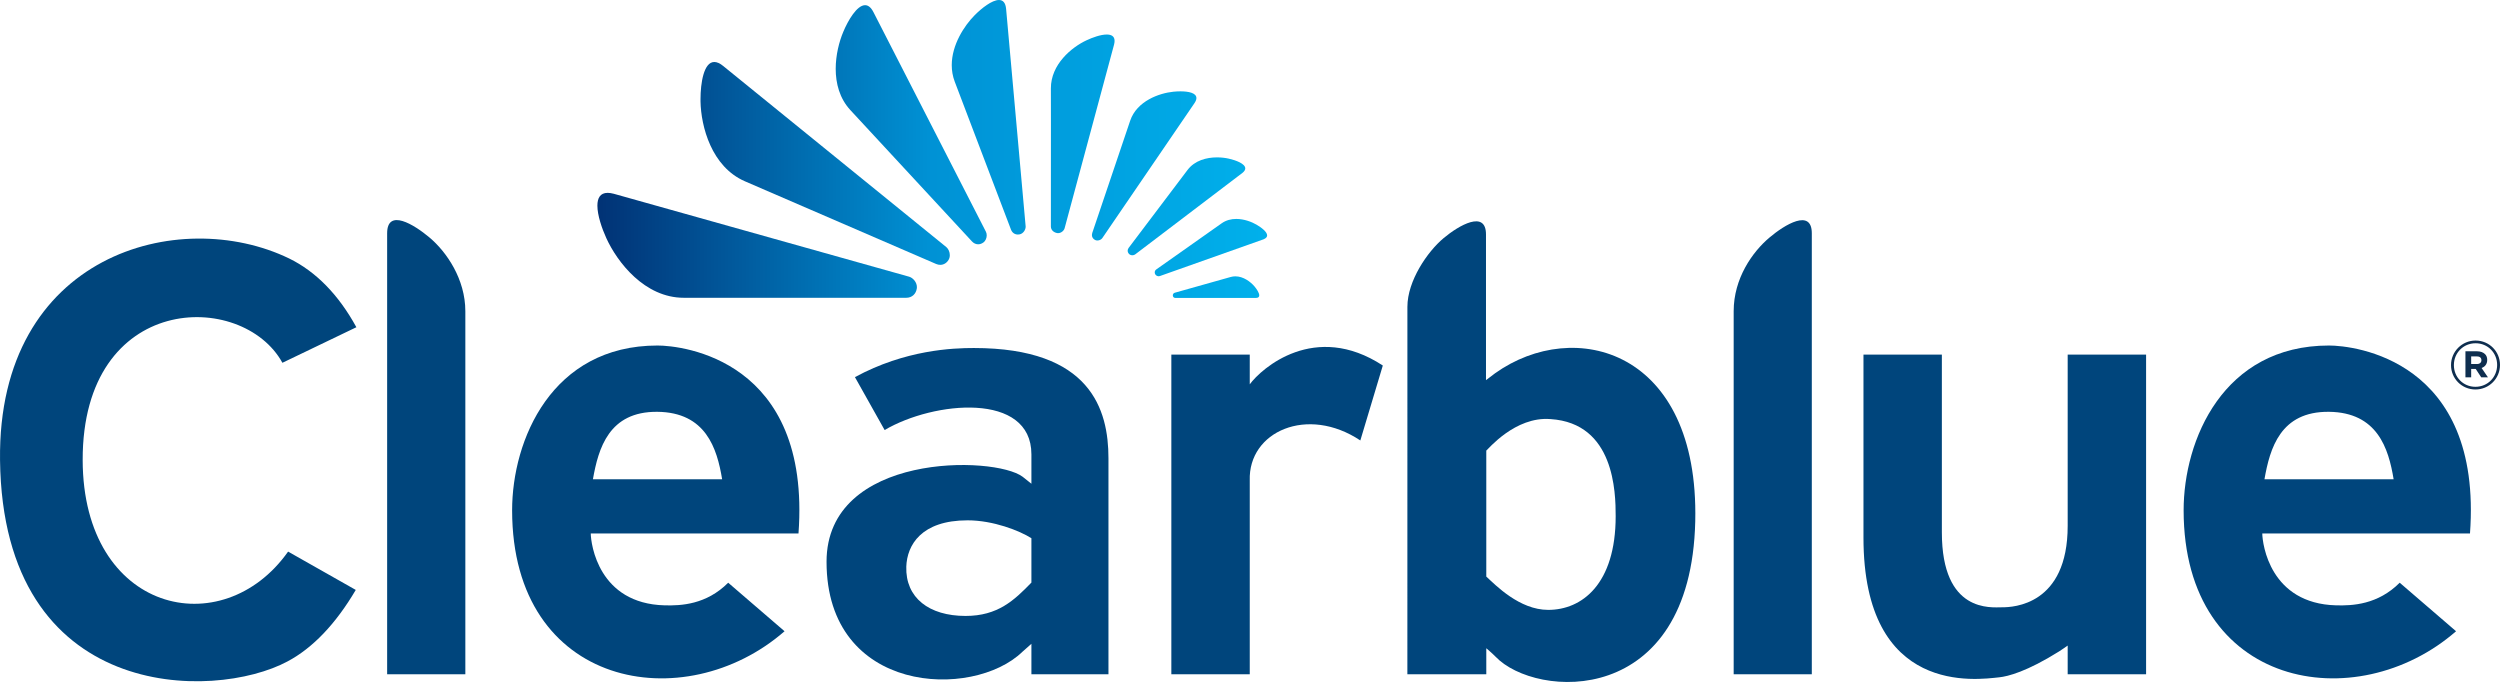
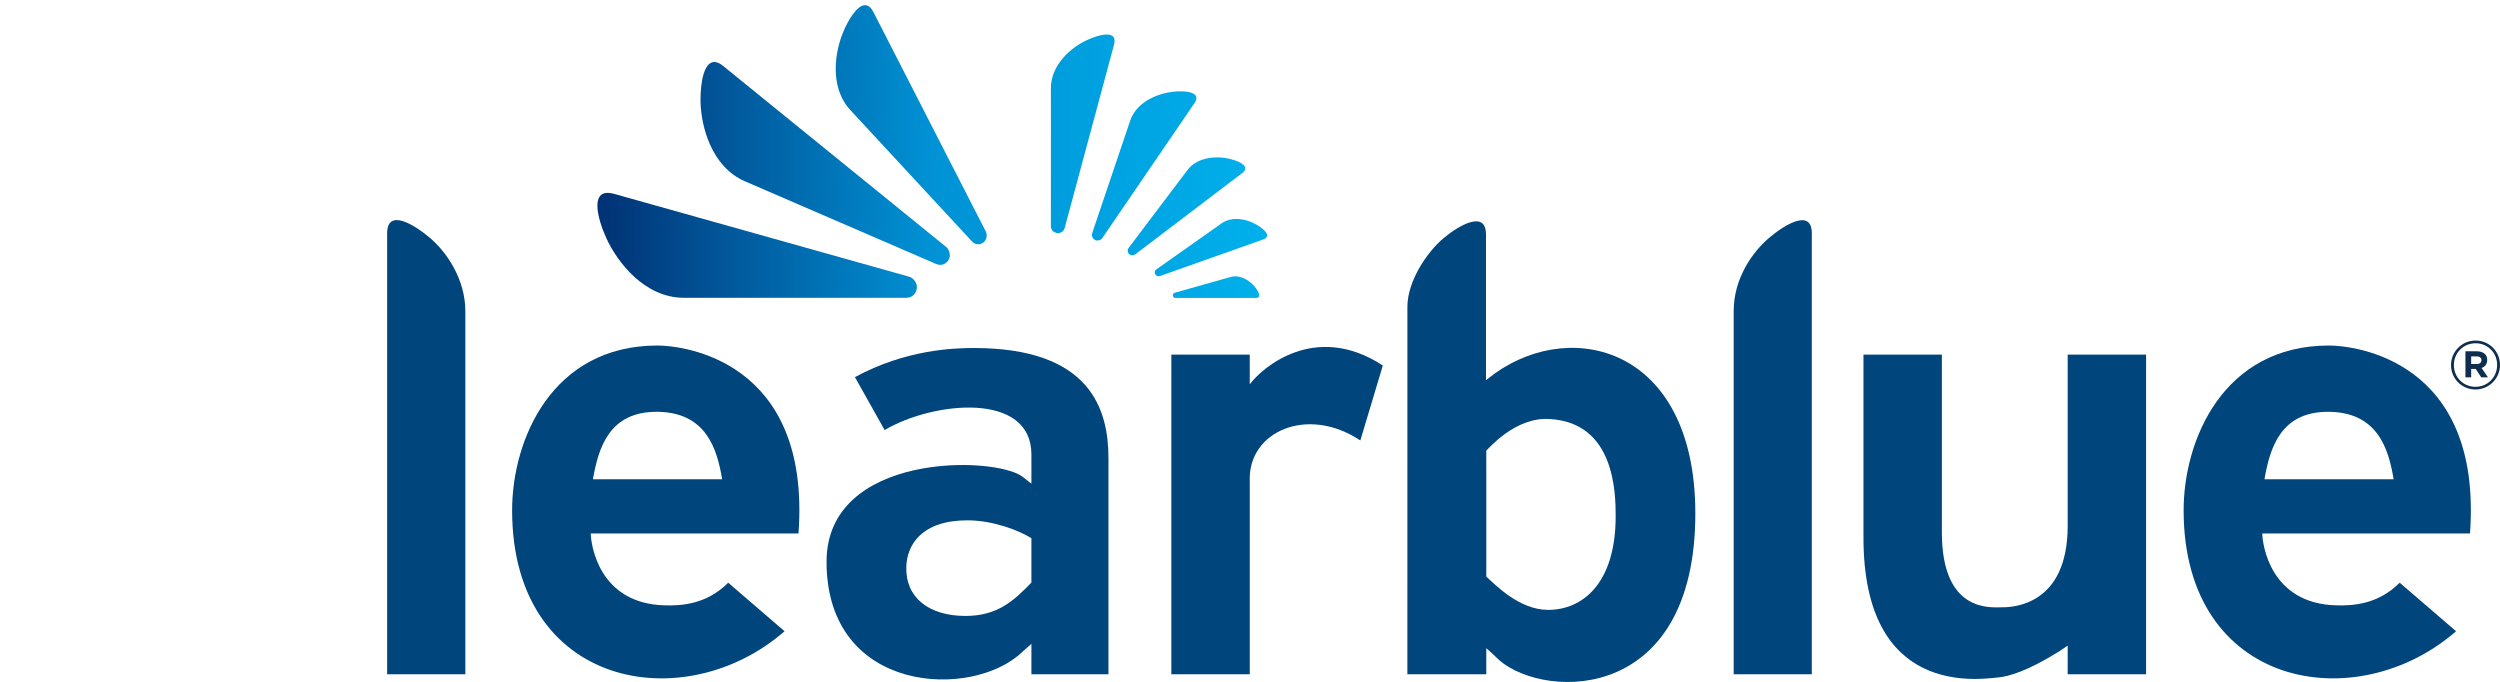
<svg xmlns="http://www.w3.org/2000/svg" xmlns:xlink="http://www.w3.org/1999/xlink" id="Calque_1" version="1.1" viewBox="0 0 156.359 42.654">
  <defs>
    <style>
      .st0 {
        fill: url(#Dégradé_sans_nom_157);
      }

      .st1 {
        fill: url(#Dégradé_sans_nom_152);
      }

      .st2 {
        fill: url(#Dégradé_sans_nom_154);
      }

      .st3 {
        fill: url(#Dégradé_sans_nom_156);
      }

      .st4 {
        fill: url(#Dégradé_sans_nom_158);
      }

      .st5 {
        fill: url(#Dégradé_sans_nom_155);
      }

      .st6 {
        fill: url(#Dégradé_sans_nom_15);
      }

      .st7 {
        fill: #0e2e4f;
      }

      .st8 {
        fill: url(#Dégradé_sans_nom_153);
      }

      .st9 {
        fill: url(#Dégradé_sans_nom_151);
      }

      .st10 {
        fill: #00457c;
      }
    </style>
    <linearGradient id="Dégradé_sans_nom_15" data-name="Dégradé sans nom 15" x1="37.387" y1="7.802" x2="79.023" y2="7.802" gradientUnits="userSpaceOnUse">
      <stop offset="0" stop-color="#013275" />
      <stop offset=".502" stop-color="#0092d5" />
      <stop offset="1" stop-color="#00b0eb" />
    </linearGradient>
    <linearGradient id="Dégradé_sans_nom_151" data-name="Dégradé sans nom 15" y1="7.335" y2="7.335" xlink:href="#Dégradé_sans_nom_15" />
    <linearGradient id="Dégradé_sans_nom_152" data-name="Dégradé sans nom 15" y1="15.343" x2="79.023" y2="15.343" xlink:href="#Dégradé_sans_nom_15" />
    <linearGradient id="Dégradé_sans_nom_153" data-name="Dégradé sans nom 15" y1="10.221" y2="10.221" xlink:href="#Dégradé_sans_nom_15" />
    <linearGradient id="Dégradé_sans_nom_154" data-name="Dégradé sans nom 15" y1="8.371" y2="8.371" xlink:href="#Dégradé_sans_nom_15" />
    <linearGradient id="Dégradé_sans_nom_155" data-name="Dégradé sans nom 15" y1="15.486" y2="15.486" xlink:href="#Dégradé_sans_nom_15" />
    <linearGradient id="Dégradé_sans_nom_156" data-name="Dégradé sans nom 15" y1="17.959" y2="17.959" xlink:href="#Dégradé_sans_nom_15" />
    <linearGradient id="Dégradé_sans_nom_157" data-name="Dégradé sans nom 15" y1="12.905" y2="12.905" xlink:href="#Dégradé_sans_nom_15" />
    <linearGradient id="Dégradé_sans_nom_158" data-name="Dégradé sans nom 15" y1="10.378" y2="10.378" xlink:href="#Dégradé_sans_nom_15" />
  </defs>
-   <path class="st10" d="M.002,28.773c-.156-12.874,11.213-15.932,18.081-12.608,1.675.819,3.09,2.264,4.206,4.301l-4.626,2.224c-2.511-4.567-12.51-4.41-12.492,6.083.019,9.555,8.737,11.545,12.848,5.726l4.232,2.397c-1.249,2.119-2.683,3.628-4.265,4.47C13.382,43.843.181,43.953.002,28.773" />
  <path class="st10" d="M32.03,31.915c0-4.397,2.477-10.305,9.094-10.305,1.534,0,9.614.866,8.817,11.754h-12.993c.009.673.489,4.387,4.617,4.496,1.026.028,2.609-.043,3.979-1.415l3.525,3.035c-6.251,5.451-17.039,3.57-17.039-7.565M41.115,25.756c-3.032-.029-3.689,2.28-4.032,4.221h8.082c-.319-1.94-1.02-4.189-4.05-4.221Z" />
  <path class="st10" d="M136.572,31.915c0-4.397,2.475-10.305,9.093-10.305,1.536,0,9.615.866,8.817,11.754h-12.991c.009.673.489,4.387,4.616,4.496,1.027.028,2.609-.043,3.979-1.415l3.525,3.035c-6.253,5.451-17.039,3.57-17.039-7.565M145.656,25.756c-3.031-.029-3.688,2.28-4.029,4.221h8.079c-.317-1.94-1.019-4.189-4.05-4.221Z" />
  <path class="st10" d="M51.695,35.136c0-6.849,10.503-6.646,12.266-5.317.153.117.547.436.547.436v-1.837c0-3.926-6.103-3.336-9.18-1.522l-1.857-3.309c3.153-1.713,6.127-1.821,7.438-1.821,7.307,0,8.418,3.846,8.418,6.895v13.511h-4.819v-1.906l-.562.498c-3.096,3.007-12.251,2.674-12.251-5.628M56.683,35.44c-.06,1.953,1.429,3.083,3.705,3.083,2.022,0,3.042-.976,4.12-2.086v-2.775c-.739-.471-2.387-1.119-3.991-1.119-2.901,0-3.788,1.552-3.834,2.897Z" />
  <path class="st10" d="M78.164,42.171h-4.904v-19.994h4.904v1.86c.724-.992,4.068-3.962,8.322-1.176l-1.406,4.687c-3.307-2.202-7.011-.562-6.916,2.498v12.125" />
  <path class="st10" d="M116.548,33.62v-11.443h4.903v11.121c0,5.059,3.087,4.684,3.77,4.684.683.002,4.099-.132,4.099-5.091v-10.714h4.904v19.994h-4.904v-1.795s-.318.228-.533.363c-2.015,1.264-3.204,1.567-3.751,1.623-1.372.142-8.488,1.207-8.488-8.742" />
  <path class="st10" d="M93.51,23.344l-.571.432v-9.115c0-1.541-1.681-.579-2.65.232-1.011.844-2.265,2.671-2.265,4.295,0,.133-.002,22.983-.002,22.983h4.936v-1.628s.394.336.575.524c2.502,2.635,12.226,3.27,12.494-8.468.242-10.732-7.558-12.786-12.517-9.255M96.83,38.144c-1.802,0-3.296-1.553-3.872-2.083v-7.879c.079-.041,1.795-2.157,4.023-1.97,3.992.26,4.069,4.571,4.069,6.072,0,4.262-2.118,5.86-4.22,5.86Z" />
  <path class="st10" d="M29.104,19.463c0-2.004-1.174-3.71-2.237-4.604-.959-.811-2.654-1.855-2.654-.266v27.578h4.891s-.001-22.497,0-22.708" />
  <path class="st10" d="M108.43,19.463c0-2.053,1.175-3.71,2.237-4.604.957-.811,2.65-1.839,2.65-.266v27.578h-4.887v-22.708" />
  <path class="st7" d="M153.296,22.838v-.008c0-.833.677-1.531,1.536-1.531s1.527.689,1.527,1.523v.008c0,.834-.676,1.53-1.536,1.53s-1.527-.689-1.527-1.522M156.18,22.83v-.008c0-.749-.579-1.353-1.348-1.353-.774,0-1.357.611-1.357,1.361v.008c0,.748.579,1.354,1.348,1.354.774,0,1.357-.614,1.357-1.362ZM154.197,21.971h.724c.218,0,.388.065.503.178.09.089.135.212.135.354v.009c0,.262-.144.429-.352.503l.399.585h-.42l-.345-.525h-.285v.525h-.359v-1.629ZM154.917,22.767c.181,0,.279-.098.279-.233v-.009c0-.155-.11-.236-.288-.236h-.352v.478h.361Z" />
  <g>
    <path class="st6" d="M54.631.764c-.159-.313-.339-.44-.525-.44-.511,0-1.07.957-1.368,1.676-.253.601-.469,1.437-.47,2.304,0,.907.237,1.848.921,2.586.79.852,7.408,7.997,7.605,8.213.111.118.246.176.383.176.108,0,.217-.036.317-.106.15-.106.219-.288.219-.454,0-.085-.018-.165-.053-.231-.103-.199-6.905-13.483-7.029-13.724Z" />
-     <path class="st9" d="M64.147,14.177c0-.009,0-.019,0-.027-.017-.208-1.201-13.342-1.221-13.587-.035-.409-.209-.563-.447-.563-.436,0-1.09.517-1.517.949-.655.661-1.435,1.852-1.436,3.123,0,.344.056.693.188,1.039.366.96,3.429,9.012,3.518,9.253.078.2.242.305.432.305.039,0,.079-.005.12-.014.225-.054.365-.291.364-.478Z" />
+     <path class="st9" d="M64.147,14.177Z" />
    <path class="st1" d="M38.395,12.121c-.149-.041-.278-.059-.391-.059-.471,0-.641.333-.641.8,0,.6.279,1.42.559,2.033.688,1.509,2.4,3.729,4.845,3.729h13.918c.362,0,.61-.25.657-.59.004-.026.005-.052.005-.079-.001-.307-.248-.581-.488-.65-.265-.076-18.143-5.096-18.464-5.184Z" />
    <path class="st8" d="M45.25,4.141c-.222-.185-.412-.264-.575-.264-.661,0-.861,1.323-.862,2.314,0,.053,0,.105,0,.156.03,1.553.68,4.084,2.78,4.993,1.242.537,11.643,5.033,11.954,5.169.088.038.176.056.26.056.212,0,.4-.114.518-.309.056-.093.08-.196.08-.298.001-.202-.093-.401-.224-.508-.203-.168-13.692-11.113-13.932-11.309Z" />
    <path class="st2" d="M69.71,2.559c0-.294-.203-.4-.489-.4-.373,0-.886.182-1.269.363-.928.433-2.231,1.502-2.226,3.009v.018c.002.251.003,1.026.003,2.014v.251c0,2.268-.003,5.462-.003,6.206v.154c.004.226.198.377.409.405.014.002.028.003.041.003.196,0,.368-.157.409-.308.05-.174,3.035-11.268,3.091-11.48.023-.089.034-.167.034-.235Z" />
    <path class="st5" d="M79.251,14.723c0-.225-.369-.499-.656-.667-.313-.183-.788-.363-1.274-.363-.315,0-.634.075-.916.275-.425.298-3.975,2.804-4.081,2.879-.07.048-.103.117-.103.19,0,.038.01.077.029.114.044.083.138.127.22.127.026,0,.051-.004.073-.013.095-.034,6.362-2.249,6.487-2.299.158-.065.221-.15.221-.243Z" />
    <path class="st3" d="M73.353,18.47c0,.009.001.019.002.028.014.089.07.137.173.137h5.009c.161,0,.221-.066.221-.161,0-.157-.16-.396-.298-.561-.236-.278-.69-.63-1.195-.63-.095,0-.191.012-.288.039-.362.104-3.406.959-3.498.985-.081.023-.126.087-.126.163Z" />
    <path class="st0" d="M77.884,10.534c.003-.297-.598-.515-1.034-.612-.208-.047-.461-.079-.73-.079-.649,0-1.394.185-1.851.792-.382.505-3.583,4.743-3.679,4.868-.042.056-.061.117-.062.175,0,.076.032.149.09.209.056.055.132.079.204.079.068,0,.134-.021.179-.057.1-.075,6.571-4.992,6.697-5.089.13-.101.185-.197.186-.286Z" />
    <path class="st4" d="M74.828,6.134c0-.326-.502-.421-.999-.421-.152,0-.304.009-.44.023-.88.088-2.286.578-2.704,1.814-.247.728-2.31,6.847-2.374,7.028-.013.042-.019.082-.019.121,0,.133.074.248.2.311.046.022.095.032.144.032.126,0,.249-.066.307-.152.095-.141,5.66-8.283,5.766-8.443.082-.122.118-.226.119-.313Z" />
  </g>
</svg>